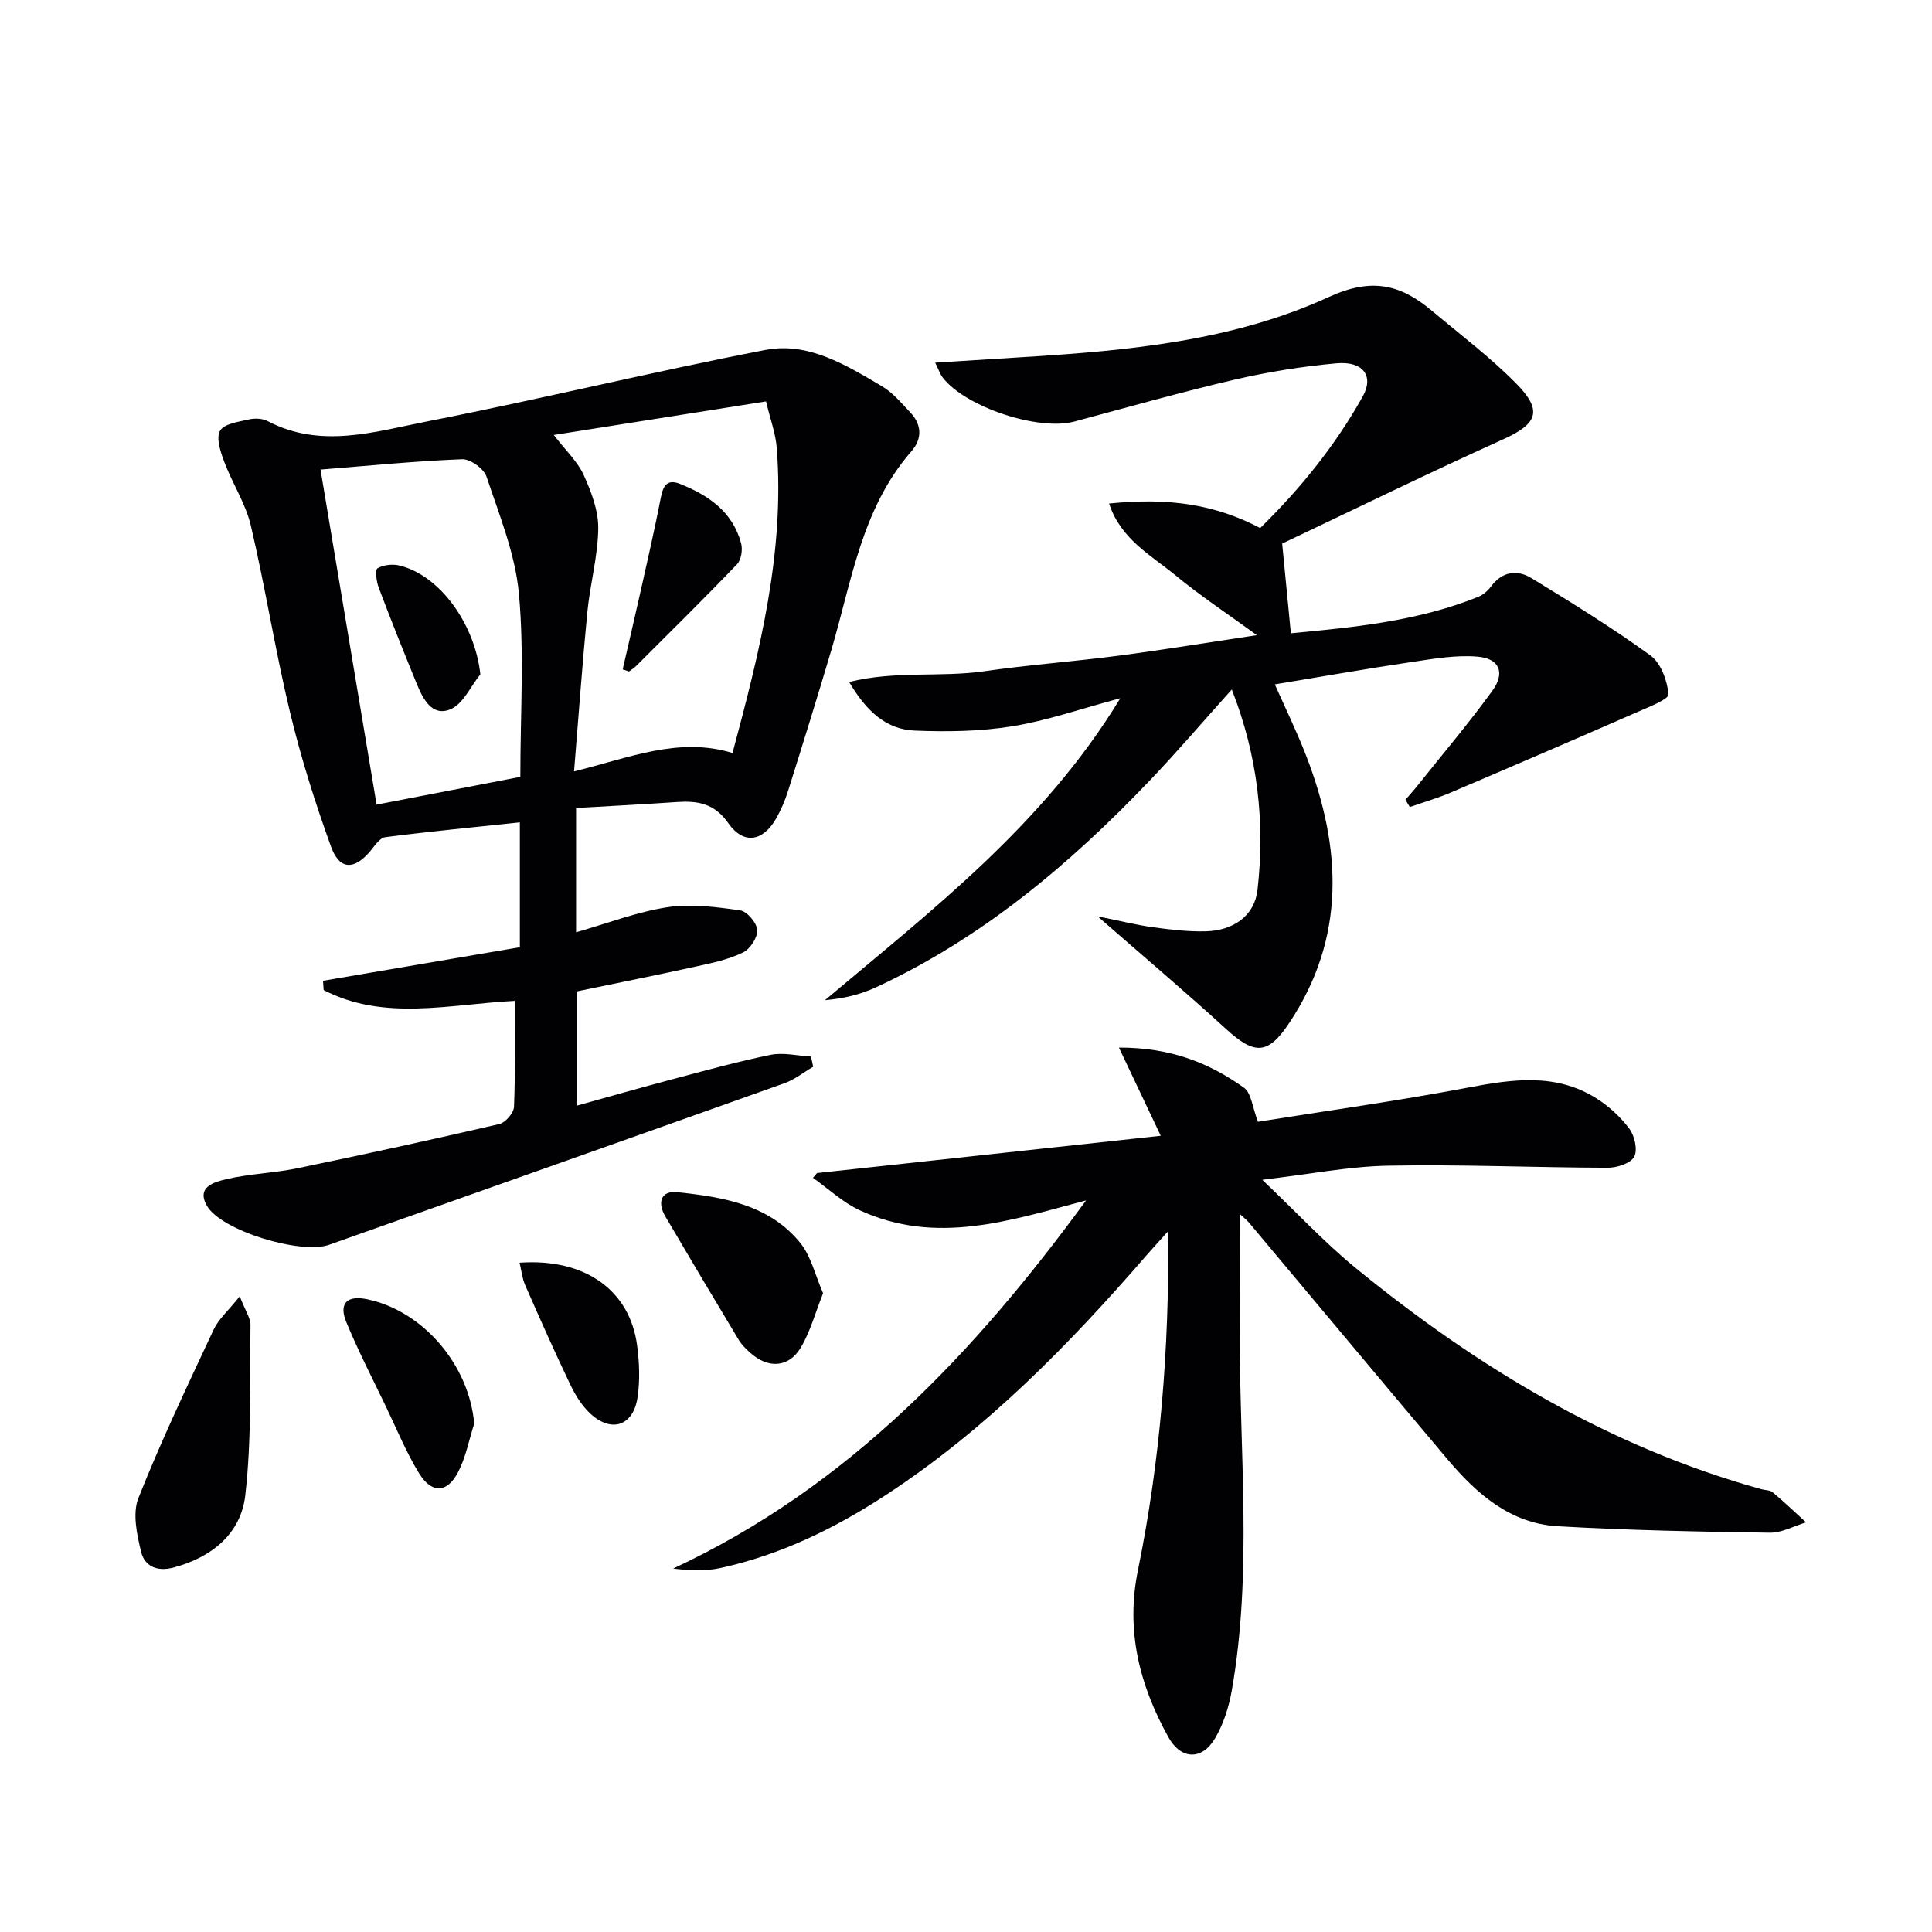
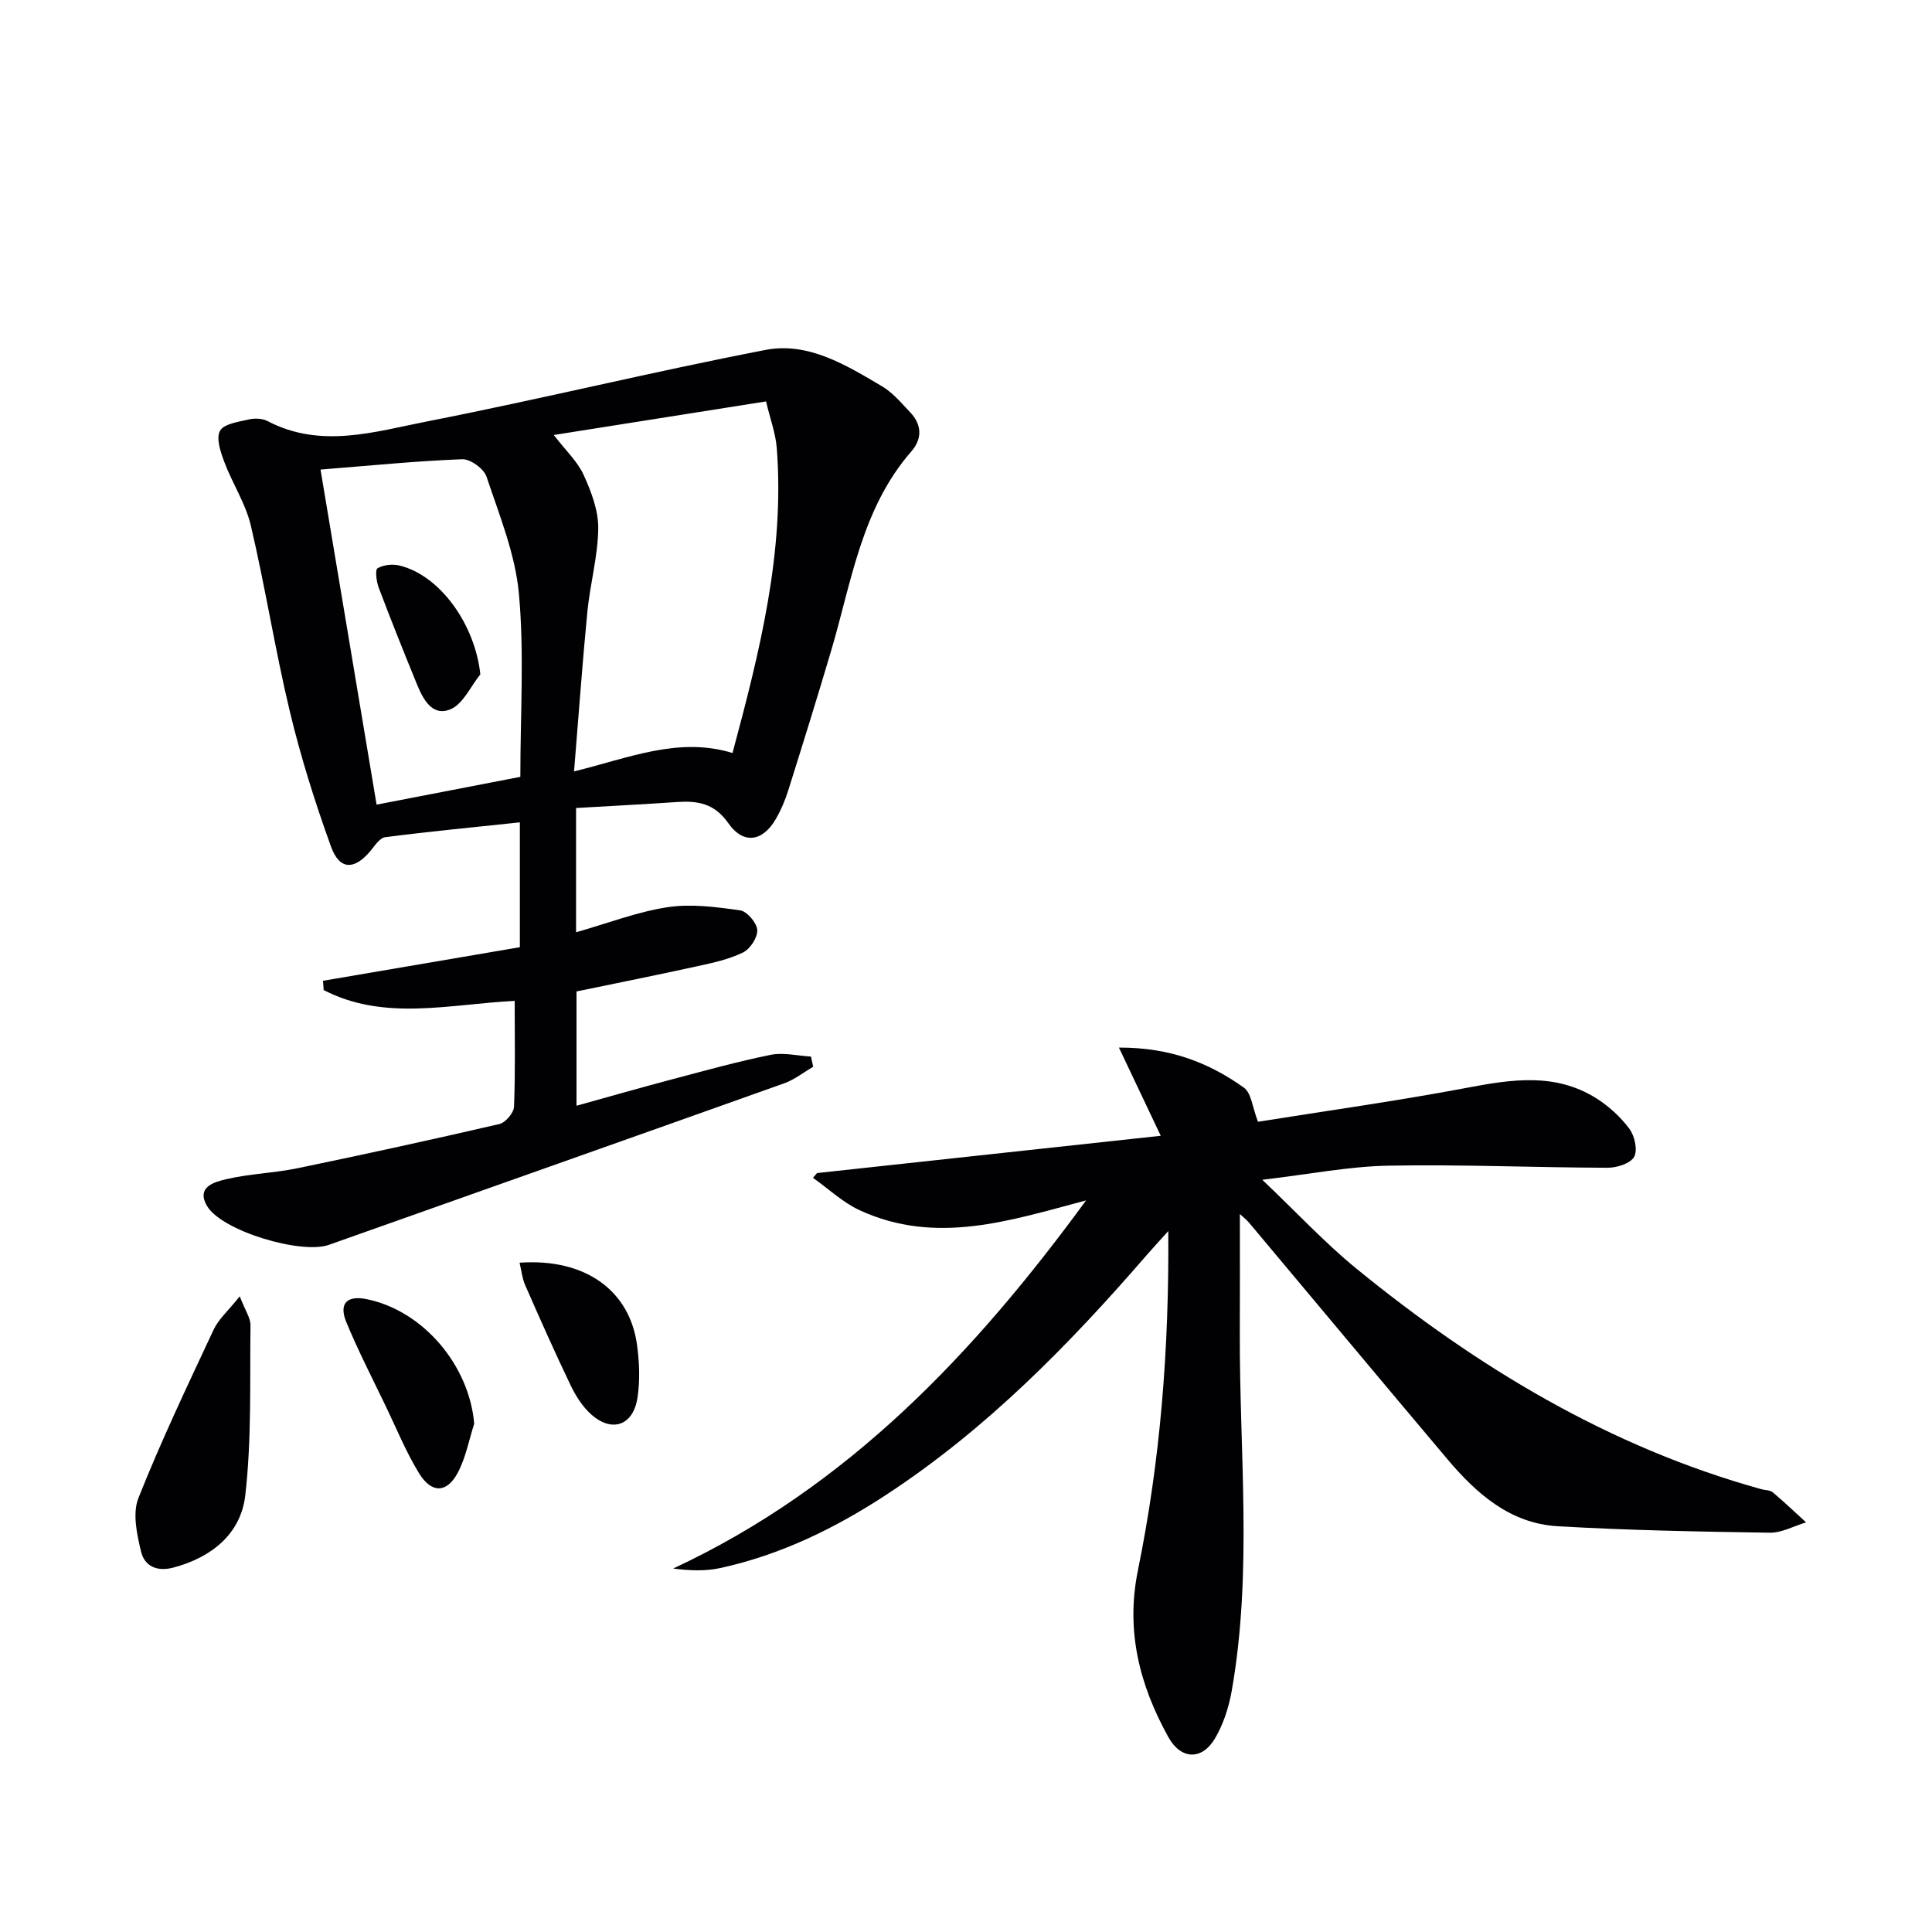
<svg xmlns="http://www.w3.org/2000/svg" enable-background="new 0 0 400 400" viewBox="0 0 400 400">
  <g fill="#010104">
    <path d="m119.27 167.29v25.73c6.55-1.87 12.62-4.22 18.91-5.19 4.89-.75 10.09-.05 15.06.65 1.42.2 3.44 2.57 3.54 4.06.1 1.53-1.45 3.92-2.91 4.64-2.91 1.43-6.22 2.15-9.43 2.85-8.26 1.82-16.55 3.47-25.08 5.24v23.66c6.73-1.87 13.33-3.76 19.95-5.51 6.73-1.78 13.45-3.65 20.26-5.03 2.65-.53 5.55.2 8.34.36.15.7.3 1.41.45 2.11-1.99 1.16-3.85 2.66-5.98 3.42-31.41 11.2-62.86 22.3-94.28 33.45-5.76 2.04-22.24-2.89-25.24-8.05-2.32-3.99 1.63-4.98 3.98-5.54 4.83-1.14 9.88-1.26 14.75-2.27 13.97-2.89 27.9-5.93 41.79-9.15 1.27-.29 2.98-2.3 3.04-3.57.29-7.13.14-14.28.14-21.93-13.53.69-27.01 4.25-39.55-2.24-.04-.64-.09-1.28-.13-1.92 13.53-2.31 27.06-4.61 40.75-6.95 0-8.96 0-17.2 0-25.85-9.5 1.01-18.7 1.89-27.87 3.07-1.13.14-2.16 1.76-3.06 2.84-3.32 3.99-6.39 4.01-8.16-.87-3.32-9.17-6.27-18.54-8.54-28.02-3.05-12.73-5.07-25.7-8.06-38.44-1.07-4.58-3.83-8.74-5.5-13.2-.77-2.05-1.74-4.89-.89-6.44.79-1.45 3.8-1.86 5.92-2.35 1.23-.29 2.84-.24 3.93.33 11.01 5.78 22.17 2.2 33.03.07 23.42-4.59 46.62-10.28 70.05-14.8 8.87-1.71 16.71 3.14 24.15 7.54 2.22 1.31 3.99 3.46 5.81 5.37 2.44 2.56 2.52 5.48.26 8.08-10.31 11.81-12.37 26.9-16.58 41.15-2.87 9.71-5.88 19.38-8.92 29.04-.64 2.05-1.5 4.08-2.57 5.93-2.72 4.7-6.72 5.34-9.84.87-2.87-4.11-6.34-4.67-10.64-4.38-6.78.47-13.57.81-20.88 1.24zm-.42-7.58c11.45-2.81 21.64-7.22 32.81-3.81 5.63-20.99 10.83-41.57 9.16-63.13-.23-3.03-1.35-5.99-2.22-9.66-14.81 2.34-28.98 4.59-43.95 6.95 2.51 3.25 4.92 5.49 6.18 8.25 1.58 3.47 3.07 7.39 3.03 11.09-.07 5.75-1.68 11.47-2.25 17.24-1.03 10.56-1.78 21.15-2.76 33.07zm-11.12 1.13c0-13.07.83-25.56-.29-37.88-.75-8.24-4.05-16.29-6.71-24.27-.55-1.65-3.35-3.68-5.05-3.61-9.42.36-18.81 1.3-29.32 2.14 3.92 23.41 7.72 46.13 11.61 69.37 10.51-2.03 19.93-3.85 29.76-5.75z" />
    <path d="m224.86 248.53c-15.7 4.16-31.06 9.34-46.89 2.03-3.5-1.62-6.45-4.44-9.65-6.7.28-.33.55-.66.83-.99 23.12-2.51 46.24-5.02 71.17-7.72-3.11-6.57-5.62-11.87-8.66-18.26 10.66-.03 18.68 3.16 25.88 8.3 1.55 1.11 1.76 4.1 2.91 7.06 14.13-2.26 28.86-4.31 43.45-7.07 9.2-1.74 18.14-3.08 26.55 2.18 2.62 1.64 5.06 3.88 6.9 6.35 1.09 1.47 1.75 4.41.98 5.8-.76 1.37-3.55 2.26-5.45 2.26-15.14-.04-30.29-.71-45.43-.43-8.19.15-16.35 1.78-26.11 2.92 7.27 6.91 13 13.1 19.47 18.38 25.06 20.45 52.36 36.93 83.84 45.68.8.22 1.81.17 2.38.65 2.37 1.99 4.61 4.13 6.9 6.22-2.51.75-5.03 2.18-7.53 2.14-14.64-.22-29.29-.49-43.91-1.34-9.8-.57-16.78-6.72-22.81-13.87-13.74-16.28-27.38-32.65-41.08-48.98-.5-.59-1.13-1.07-1.9-1.79 0 8.43.03 16.47-.01 24.52-.1 24.76 2.67 49.58-1.68 74.23-.6 3.37-1.71 6.85-3.44 9.79-2.72 4.63-7.09 4.44-9.68-.25-5.96-10.76-8.85-21.99-6.3-34.5 4.63-22.69 6.48-45.67 6.29-70.26-2.02 2.24-3.28 3.61-4.5 5.01-16.07 18.56-33.16 36-53.84 49.55-10.64 6.98-21.94 12.49-34.43 15.21-3.08.67-6.34.54-9.74.1 36.34-16.93 62.51-44.8 85.49-76.22z" />
-     <path d="m229.62 104.25c12.64-1.29 22.09.26 31.29 5.07 8.24-8.06 15.54-17.05 21.23-27.24 2.38-4.26.06-7.35-5.42-6.86-7.08.64-14.17 1.77-21.1 3.38-11.14 2.59-22.15 5.73-33.2 8.68-7.44 1.99-22.52-2.99-27.24-9.11-.56-.72-.85-1.65-1.56-3.09 6.51-.41 12.42-.79 18.33-1.15 21.63-1.33 43.34-3.34 63.17-12.44 8.91-4.09 14.86-2.59 21.35 2.86 5.85 4.91 11.99 9.55 17.35 14.96 5.71 5.75 4.51 8.44-2.7 11.69-15.42 6.96-30.62 14.41-45.66 21.54.63 6.52 1.18 12.21 1.8 18.57 12.87-1.22 26.16-2.45 38.76-7.53 1.03-.41 2.02-1.27 2.69-2.17 2.33-3.13 5.42-3.52 8.39-1.7 8.35 5.1 16.7 10.26 24.6 15.99 2.17 1.57 3.49 5.22 3.75 8.04.09 1.01-4 2.6-6.32 3.62-12.91 5.65-25.85 11.23-38.82 16.75-2.73 1.16-5.61 1.99-8.42 2.98-.3-.5-.6-1-.91-1.51.87-1.01 1.77-2 2.6-3.05 5.17-6.48 10.54-12.82 15.4-19.52 2.68-3.7 1.5-6.65-2.99-7.05-4.5-.4-9.17.43-13.7 1.1-9.33 1.38-18.62 3.03-28.35 4.63 2.2 4.97 4.59 9.86 6.54 14.91 7.3 18.94 8.24 37.54-3.6 55.26-4.37 6.55-7.13 6.58-13.05 1.17-8.32-7.61-16.95-14.9-26.58-23.31 4.68.94 8.06 1.79 11.48 2.26 3.61.49 7.27.93 10.9.84 5.73-.15 10.13-3.21 10.73-8.61 1.57-13.99.06-27.71-5.33-41.46-5.98 6.66-11.36 12.97-17.08 18.95-16.54 17.32-34.7 32.58-56.65 42.74-3.19 1.47-6.67 2.31-10.5 2.63 22.22-18.71 45.23-36.31 61.15-62.51-8.2 2.19-15.18 4.65-22.37 5.81-6.62 1.07-13.49 1.17-20.22.89-5.89-.24-10.01-4.03-13.55-10.06 9.51-2.39 18.91-.92 27.99-2.23 9.2-1.33 18.5-2 27.72-3.21 9.33-1.22 18.62-2.75 28.7-4.26-6.03-4.39-11.64-8.09-16.79-12.34-5.08-4.19-11.36-7.46-13.81-14.91z" />
    <path d="m49.64 268.39c1.16 3.01 2.24 4.5 2.22 5.98-.15 11.76.26 23.6-1.08 35.24-.91 7.9-6.91 12.83-14.88 14.94-3.47.92-5.98-.34-6.69-3.29-.87-3.59-1.81-7.95-.55-11.11 4.69-11.83 10.19-23.35 15.59-34.9.99-2.11 2.92-3.78 5.39-6.86z" />
-     <path d="m170.41 267.75c-1.62 4.06-2.64 7.94-4.61 11.25-2.52 4.22-6.85 4.4-10.54 1.02-.85-.78-1.73-1.62-2.31-2.6-5.11-8.5-10.18-17.02-15.2-25.57-1.68-2.87-.96-5.39 2.52-5.02 9.43 1.01 18.97 2.56 25.42 10.5 2.25 2.79 3.1 6.72 4.72 10.42z" />
    <path d="m98.18 294.77c-1.1 3.4-1.75 7.05-3.41 10.15-2.25 4.23-5.41 4.31-7.98.15-2.68-4.35-4.63-9.15-6.85-13.78-2.8-5.82-5.76-11.57-8.23-17.53-1.62-3.91.14-5.63 4.28-4.77 11.7 2.44 21.17 13.72 22.19 25.78z" />
    <path d="m107.57 261.43c13.74-.97 22.84 5.87 24.33 17.09.48 3.58.63 7.34.08 10.89-.89 5.76-5.32 7.27-9.62 3.39-1.78-1.6-3.18-3.82-4.23-6.01-3.28-6.84-6.36-13.78-9.41-20.74-.61-1.39-.76-3.01-1.15-4.62z" />
-     <path d="m128.92 138.58c1.28-5.56 2.58-11.12 3.83-16.69 1.41-6.3 2.85-12.59 4.08-18.93.47-2.42 1.32-3.82 3.92-2.79 5.92 2.35 10.93 5.77 12.69 12.31.35 1.31.03 3.42-.84 4.33-6.84 7.14-13.89 14.08-20.89 21.07-.44.44-.99.77-1.49 1.15-.43-.14-.86-.3-1.3-.45z" />
    <path d="m99.45 139.62c-2.02 2.49-3.56 6.12-6.16 7.22-3.84 1.61-5.73-2.14-7.02-5.3-2.7-6.6-5.35-13.22-7.87-19.89-.47-1.26-.77-3.69-.23-4 1.24-.72 3.15-.92 4.6-.55 8.39 2.08 15.58 12.2 16.68 22.52z" />
  </g>
</svg>